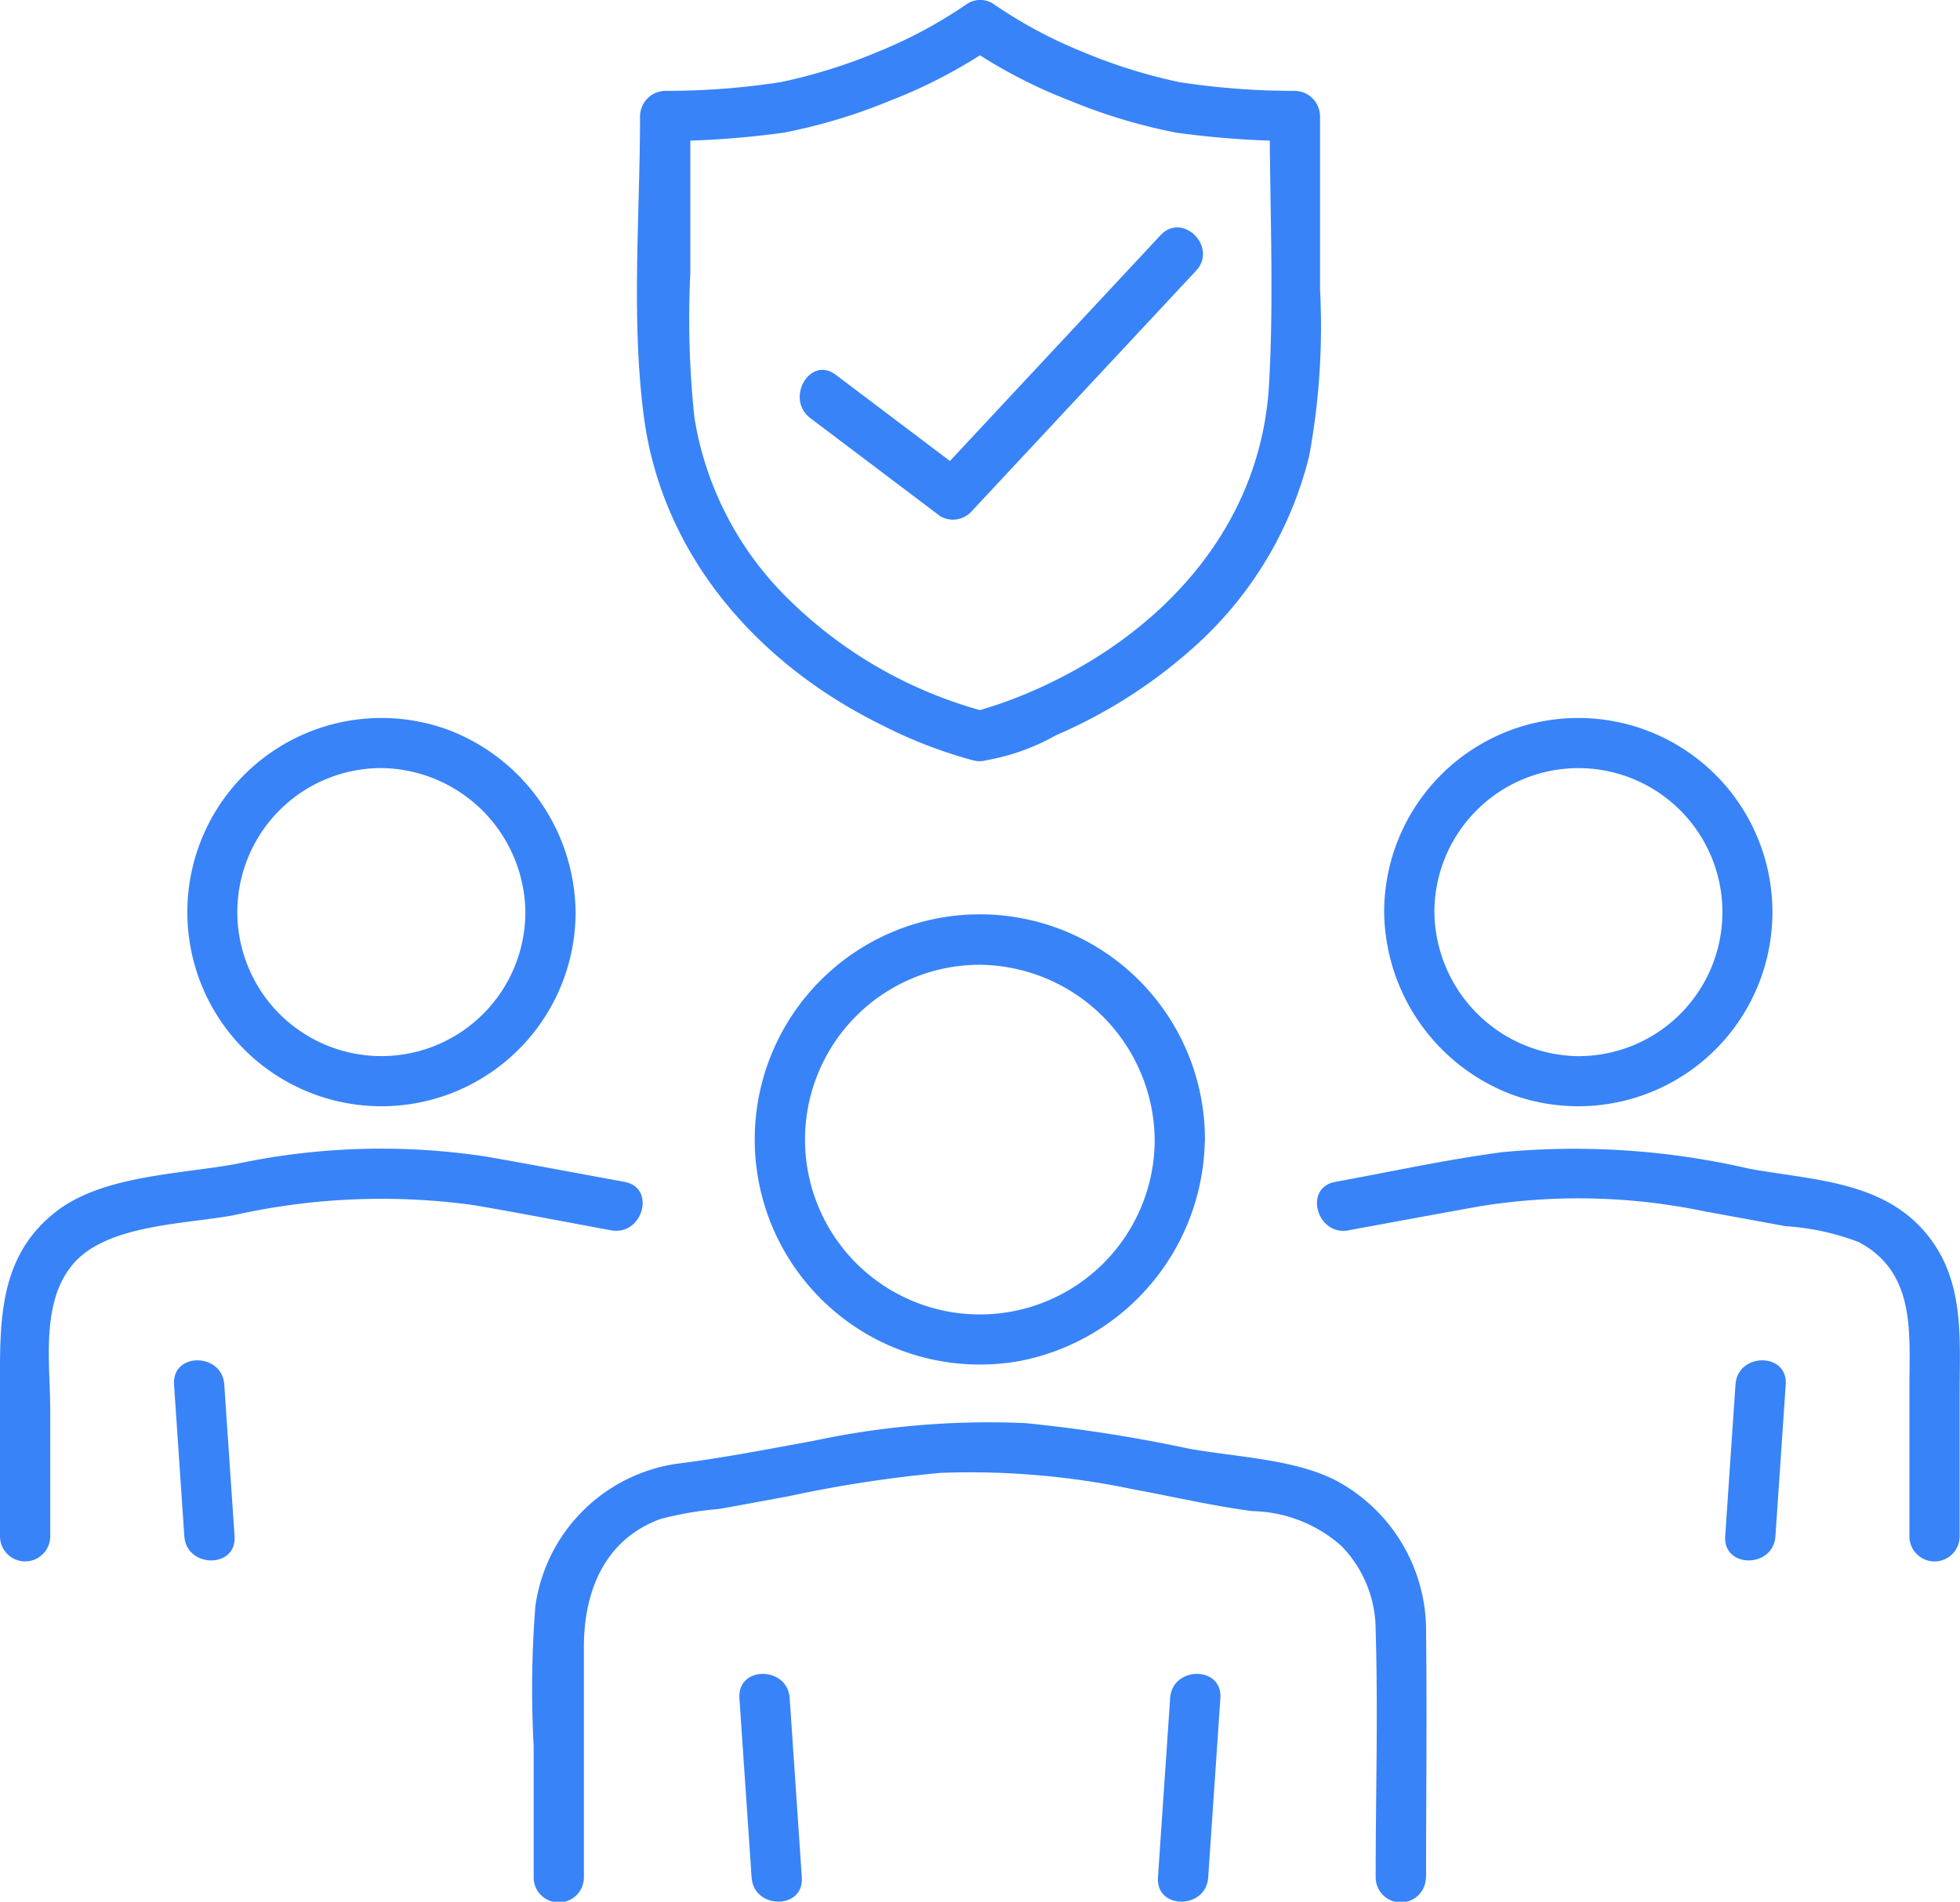
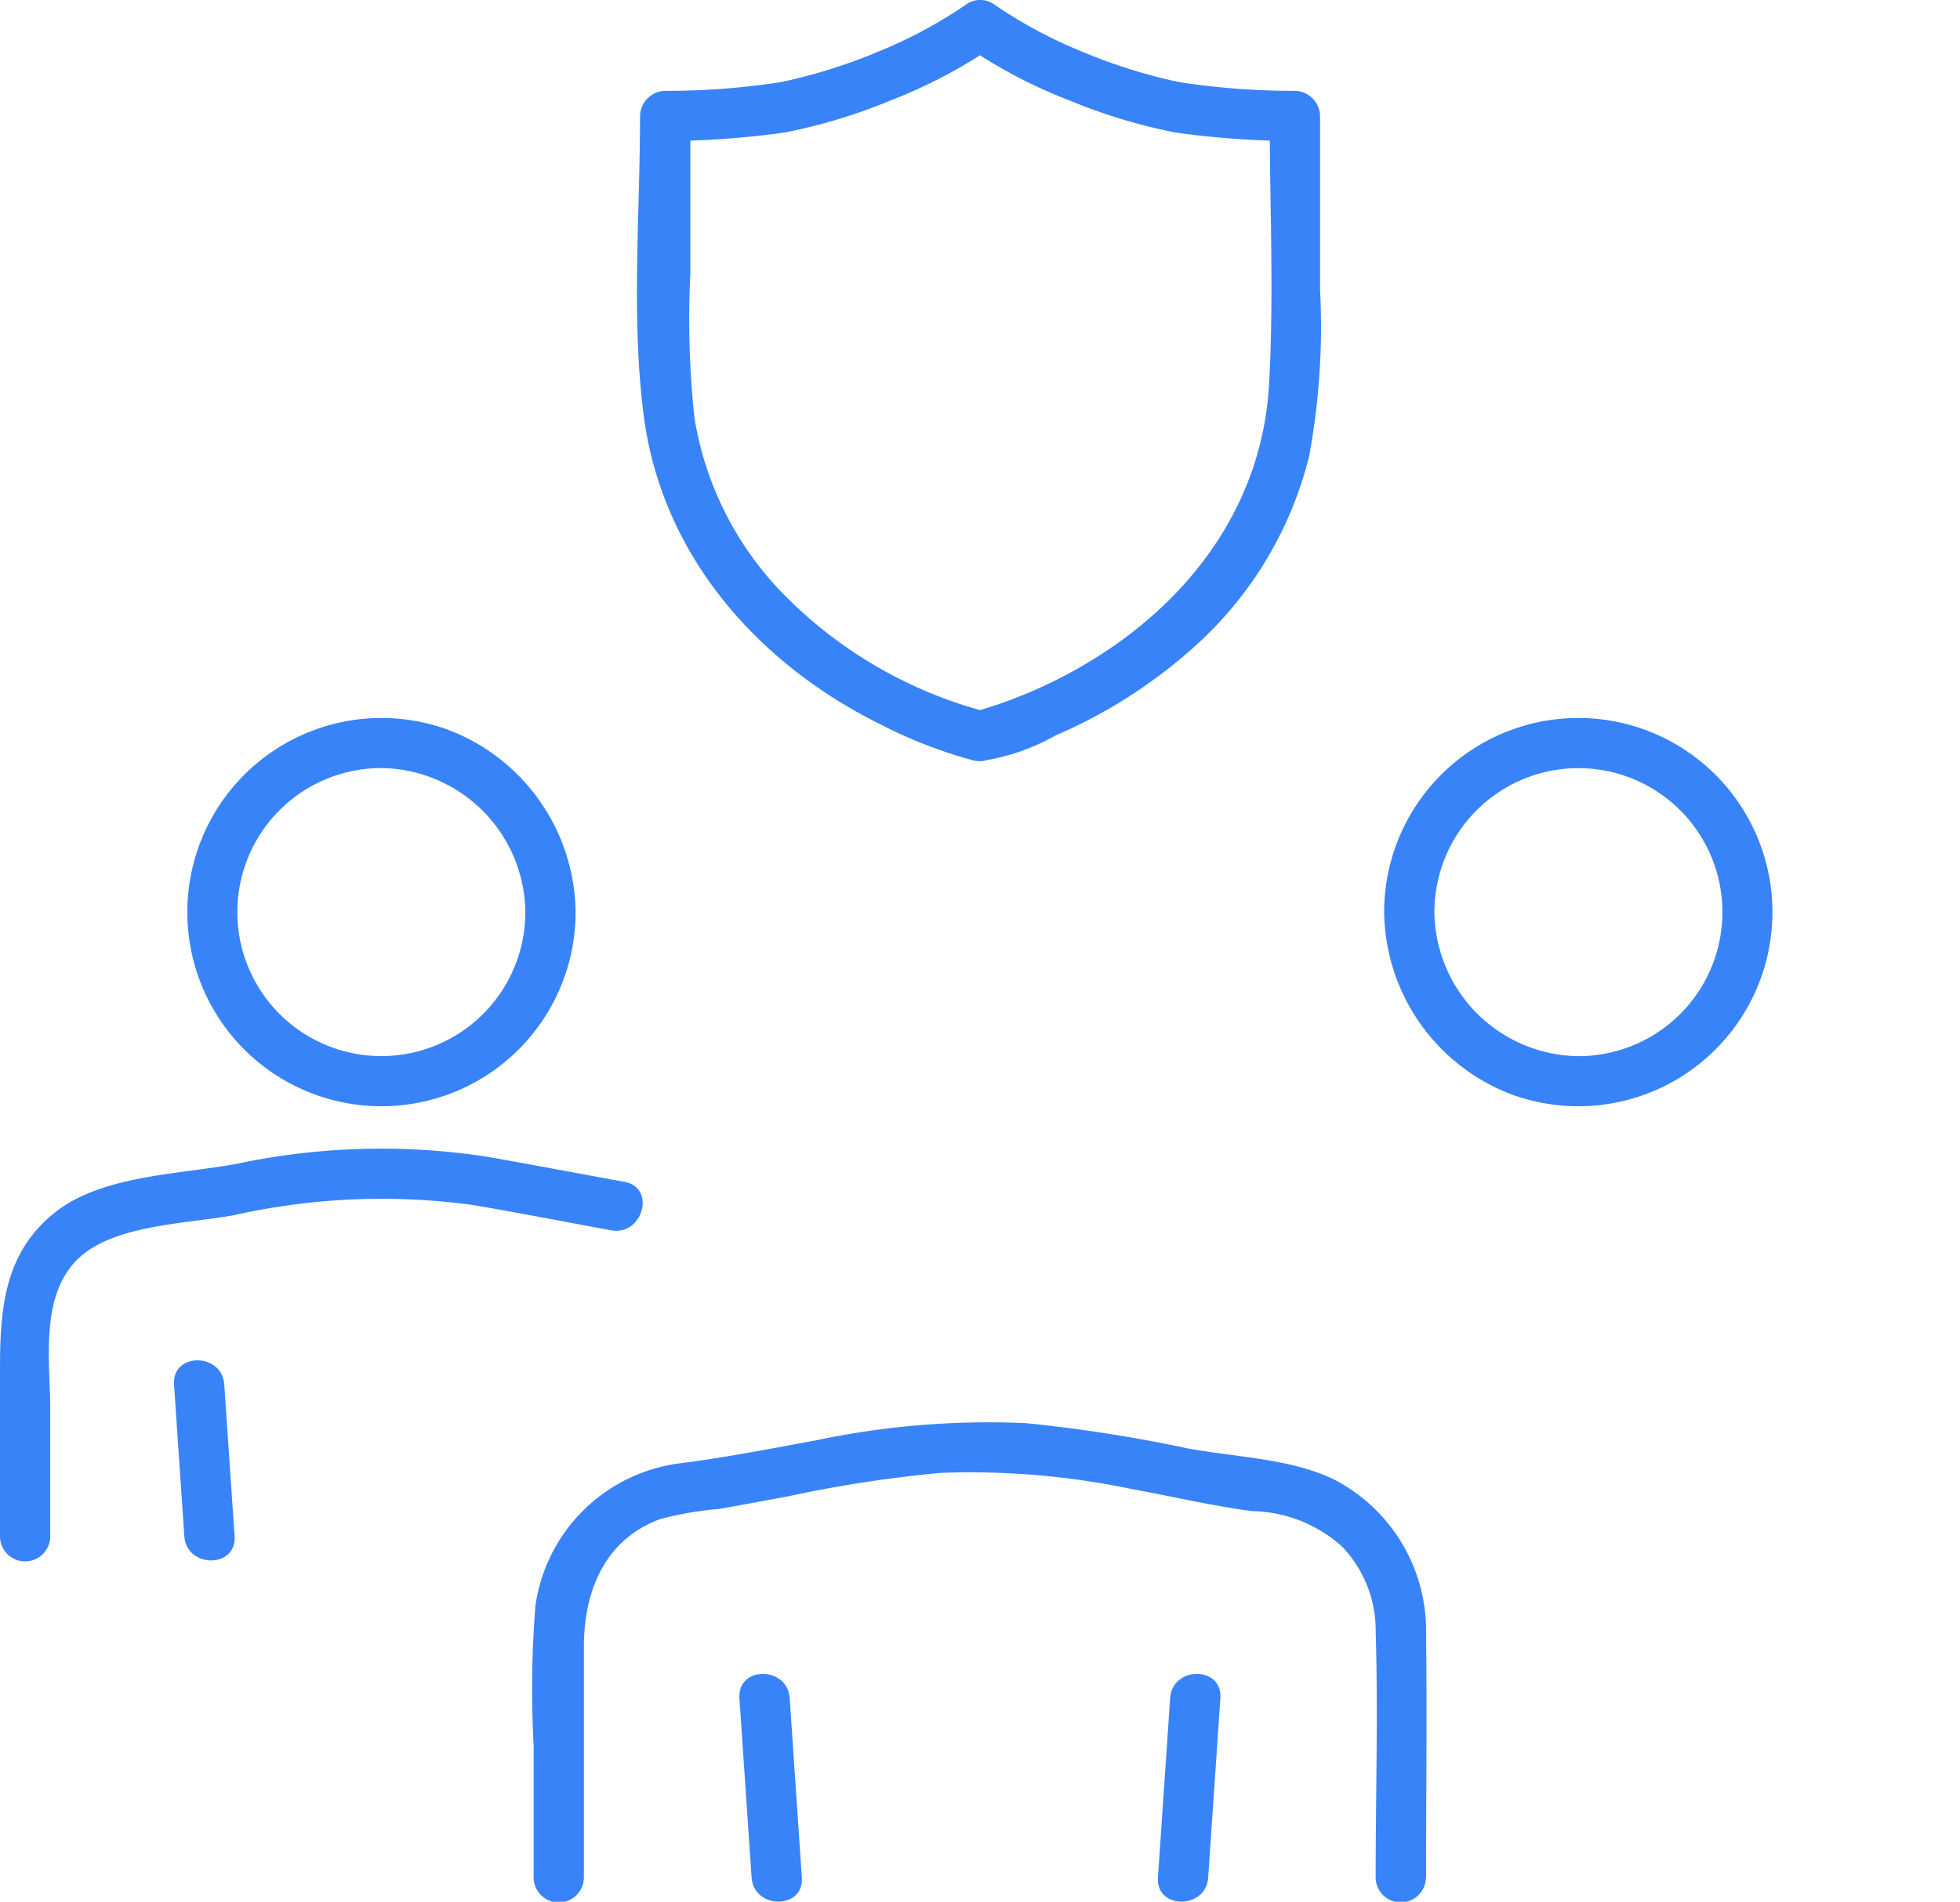
<svg xmlns="http://www.w3.org/2000/svg" id="Group_44597" data-name="Group 44597" width="65.233" height="63.294" viewBox="0 0 65.233 63.294">
  <defs>
    <clipPath id="clip-path">
      <rect id="Rectangle_3070" data-name="Rectangle 3070" width="65.233" height="63.294" fill="#3883f8" />
    </clipPath>
  </defs>
  <g id="Group_44591" data-name="Group 44591" clip-path="url(#clip-path)">
-     <path id="Path_219444" data-name="Path 219444" d="M68.267,25.66l4.323,3.264a.836.836,0,0,0,1.013-.131l7.5-8.039c.733-.787-.446-1.971-1.182-1.182l-7.5,8.039,1.013-.131-4.323-3.264c-.859-.648-1.693.8-.844,1.444" transform="translate(-41.296 -11.743)" fill="#3883f8" />
    <path id="Path_219445" data-name="Path 219445" d="M65.723,23.692a14.7,14.7,0,0,1-6.594-3.754A10.869,10.869,0,0,1,56,13.9a31.28,31.28,0,0,1-.136-4.815V3.859l-.836.836a29.8,29.8,0,0,0,3.959-.283,18.481,18.481,0,0,0,3.543-1.07,16.817,16.817,0,0,0,3.395-1.781h-.844a16.75,16.75,0,0,0,3.4,1.781,18.545,18.545,0,0,0,3.543,1.07,29.8,29.8,0,0,0,3.958.283l-.836-.836c0,2.97.147,5.976-.022,8.941-.257,4.5-3.24,7.931-7.147,9.861a15.516,15.516,0,0,1-1.884.785c-.2.067-.394.127-.592.187-.159.048-.372.029.007.029a.836.836,0,0,0,0,1.672,7.22,7.22,0,0,0,2.518-.861,16.8,16.8,0,0,0,4.8-3.121,12.545,12.545,0,0,0,3.636-6.184,23.794,23.794,0,0,0,.36-5.54V3.859a.853.853,0,0,0-.836-.836,24.917,24.917,0,0,1-3.859-.293,17.87,17.87,0,0,1-3.225-1.013,15.421,15.421,0,0,1-2.969-1.6.809.809,0,0,0-.844,0,15.5,15.5,0,0,1-2.968,1.6A17.9,17.9,0,0,1,58.885,2.73a24.679,24.679,0,0,1-3.859.293.852.852,0,0,0-.836.836c0,3.281-.3,6.716.123,9.976.6,4.632,3.779,8.246,7.875,10.27a15.492,15.492,0,0,0,3.09,1.2c1.044.258,1.49-1.354.444-1.612" transform="translate(-32.888 0.001)" fill="#3883f8" />
    <path id="Path_219446" data-name="Path 219446" d="M100,148.922l.406-5.973c.073-1.074-1.6-1.07-1.672,0l-.406,5.973c-.073,1.074,1.6,1.07,1.672,0" transform="translate(-59.789 -86.435)" fill="#3883f8" />
    <path id="Path_219447" data-name="Path 219447" d="M62.787,142.949l.406,5.973c.072,1.068,1.745,1.075,1.672,0q-.2-2.986-.405-5.973c-.073-1.068-1.745-1.076-1.672,0" transform="translate(-38.178 -86.435)" fill="#3883f8" />
    <path id="Path_219448" data-name="Path 219448" d="M74.941,135.911c0-2.706.031-5.414,0-8.12a5.667,5.667,0,0,0-3.012-5.1c-1.412-.718-3.347-.772-4.907-1.058a49.641,49.641,0,0,0-5.415-.845,27.908,27.908,0,0,0-7.03.585c-1.512.277-3.027.573-4.544.763a5.566,5.566,0,0,0-4.736,4.736,35.186,35.186,0,0,0-.058,4.654v4.38a.836.836,0,0,0,1.672,0v-7.672c0-1.838.682-3.572,2.547-4.254a11.1,11.1,0,0,1,1.947-.334c.771-.134,1.539-.282,2.309-.422a42.434,42.434,0,0,1,5.074-.78,26.27,26.27,0,0,1,6.369.54c1.329.243,2.665.558,4,.733a4.594,4.594,0,0,1,2.972,1.166,4.01,4.01,0,0,1,1.134,2.811c.083,2.732,0,5.477,0,8.21a.836.836,0,0,0,1.672,0" transform="translate(-27.478 -73.424)" fill="#3883f8" />
-     <path id="Path_219449" data-name="Path 219449" d="M77.432,85.167a5.819,5.819,0,1,1-5.819-5.819,5.885,5.885,0,0,1,5.819,5.819.836.836,0,0,0,1.672,0,7.492,7.492,0,1,0-6.159,7.367A7.605,7.605,0,0,0,79.1,85.167a.836.836,0,0,0-1.672,0" transform="translate(-39.001 -47.239)" fill="#3883f8" />
    <path id="Path_219450" data-name="Path 219450" d="M14.775,116.321l.343,5.052c.072,1.068,1.745,1.076,1.672,0l-.343-5.052c-.073-1.068-1.745-1.076-1.672,0" transform="translate(-8.983 -70.243)" fill="#3883f8" />
    <path id="Path_219451" data-name="Path 219451" d="M20.786,98.632c-1.518-.278-3.033-.564-4.552-.833a23.184,23.184,0,0,0-8.375.236c-1.878.344-4.4.379-5.954,1.557C.137,100.935,0,102.853,0,104.874v5.553a.836.836,0,0,0,1.672,0v-4.191c0-1.585-.342-3.667.82-4.936,1.143-1.247,3.674-1.262,5.282-1.557a22.462,22.462,0,0,1,7.988-.338c1.529.262,3.053.559,4.58.839,1.052.192,1.5-1.419.444-1.612" transform="translate(0 -59.297)" fill="#3883f8" />
    <path id="Path_219452" data-name="Path 219452" d="M27.206,67.437a4.793,4.793,0,1,1-4.794-4.794,4.85,4.85,0,0,1,4.794,4.794.836.836,0,0,0,1.672,0,6.57,6.57,0,0,0-4.264-6.076,6.461,6.461,0,1,0,4.264,6.076.836.836,0,0,0-1.672,0" transform="translate(-9.721 -37.08)" fill="#3883f8" />
-     <path id="Path_219453" data-name="Path 219453" d="M146.843,116.321q-.172,2.526-.343,5.052c-.073,1.074,1.6,1.07,1.672,0q.171-2.526.343-5.052c.073-1.074-1.6-1.07-1.672,0" transform="translate(-89.082 -70.243)" fill="#3883f8" />
-     <path id="Path_219454" data-name="Path 219454" d="M112.895,100.214c1.459-.267,2.917-.539,4.377-.8a20.56,20.56,0,0,1,7.462.168l2.7.495a8.322,8.322,0,0,1,2.439.529c1.909,1.009,1.688,3.026,1.688,4.84V110.4a.836.836,0,0,0,1.672,0v-4.74c0-1.884.179-3.791-1.12-5.348-1.458-1.749-3.8-1.766-5.88-2.147a25.877,25.877,0,0,0-8.217-.552c-1.866.248-3.718.653-5.569.992-1.057.194-.609,1.805.444,1.612" transform="translate(-68.012 -59.268)" fill="#3883f8" />
    <path id="Path_219455" data-name="Path 219455" d="M117.544,67.431a6.57,6.57,0,0,0,4.264,6.076,6.461,6.461,0,1,0-4.264-6.076.836.836,0,0,0,1.672,0,4.793,4.793,0,1,1,4.794,4.794,4.85,4.85,0,0,1-4.794-4.794.836.836,0,0,0-1.672,0" transform="translate(-71.476 -37.074)" fill="#3883f8" />
  </g>
</svg>